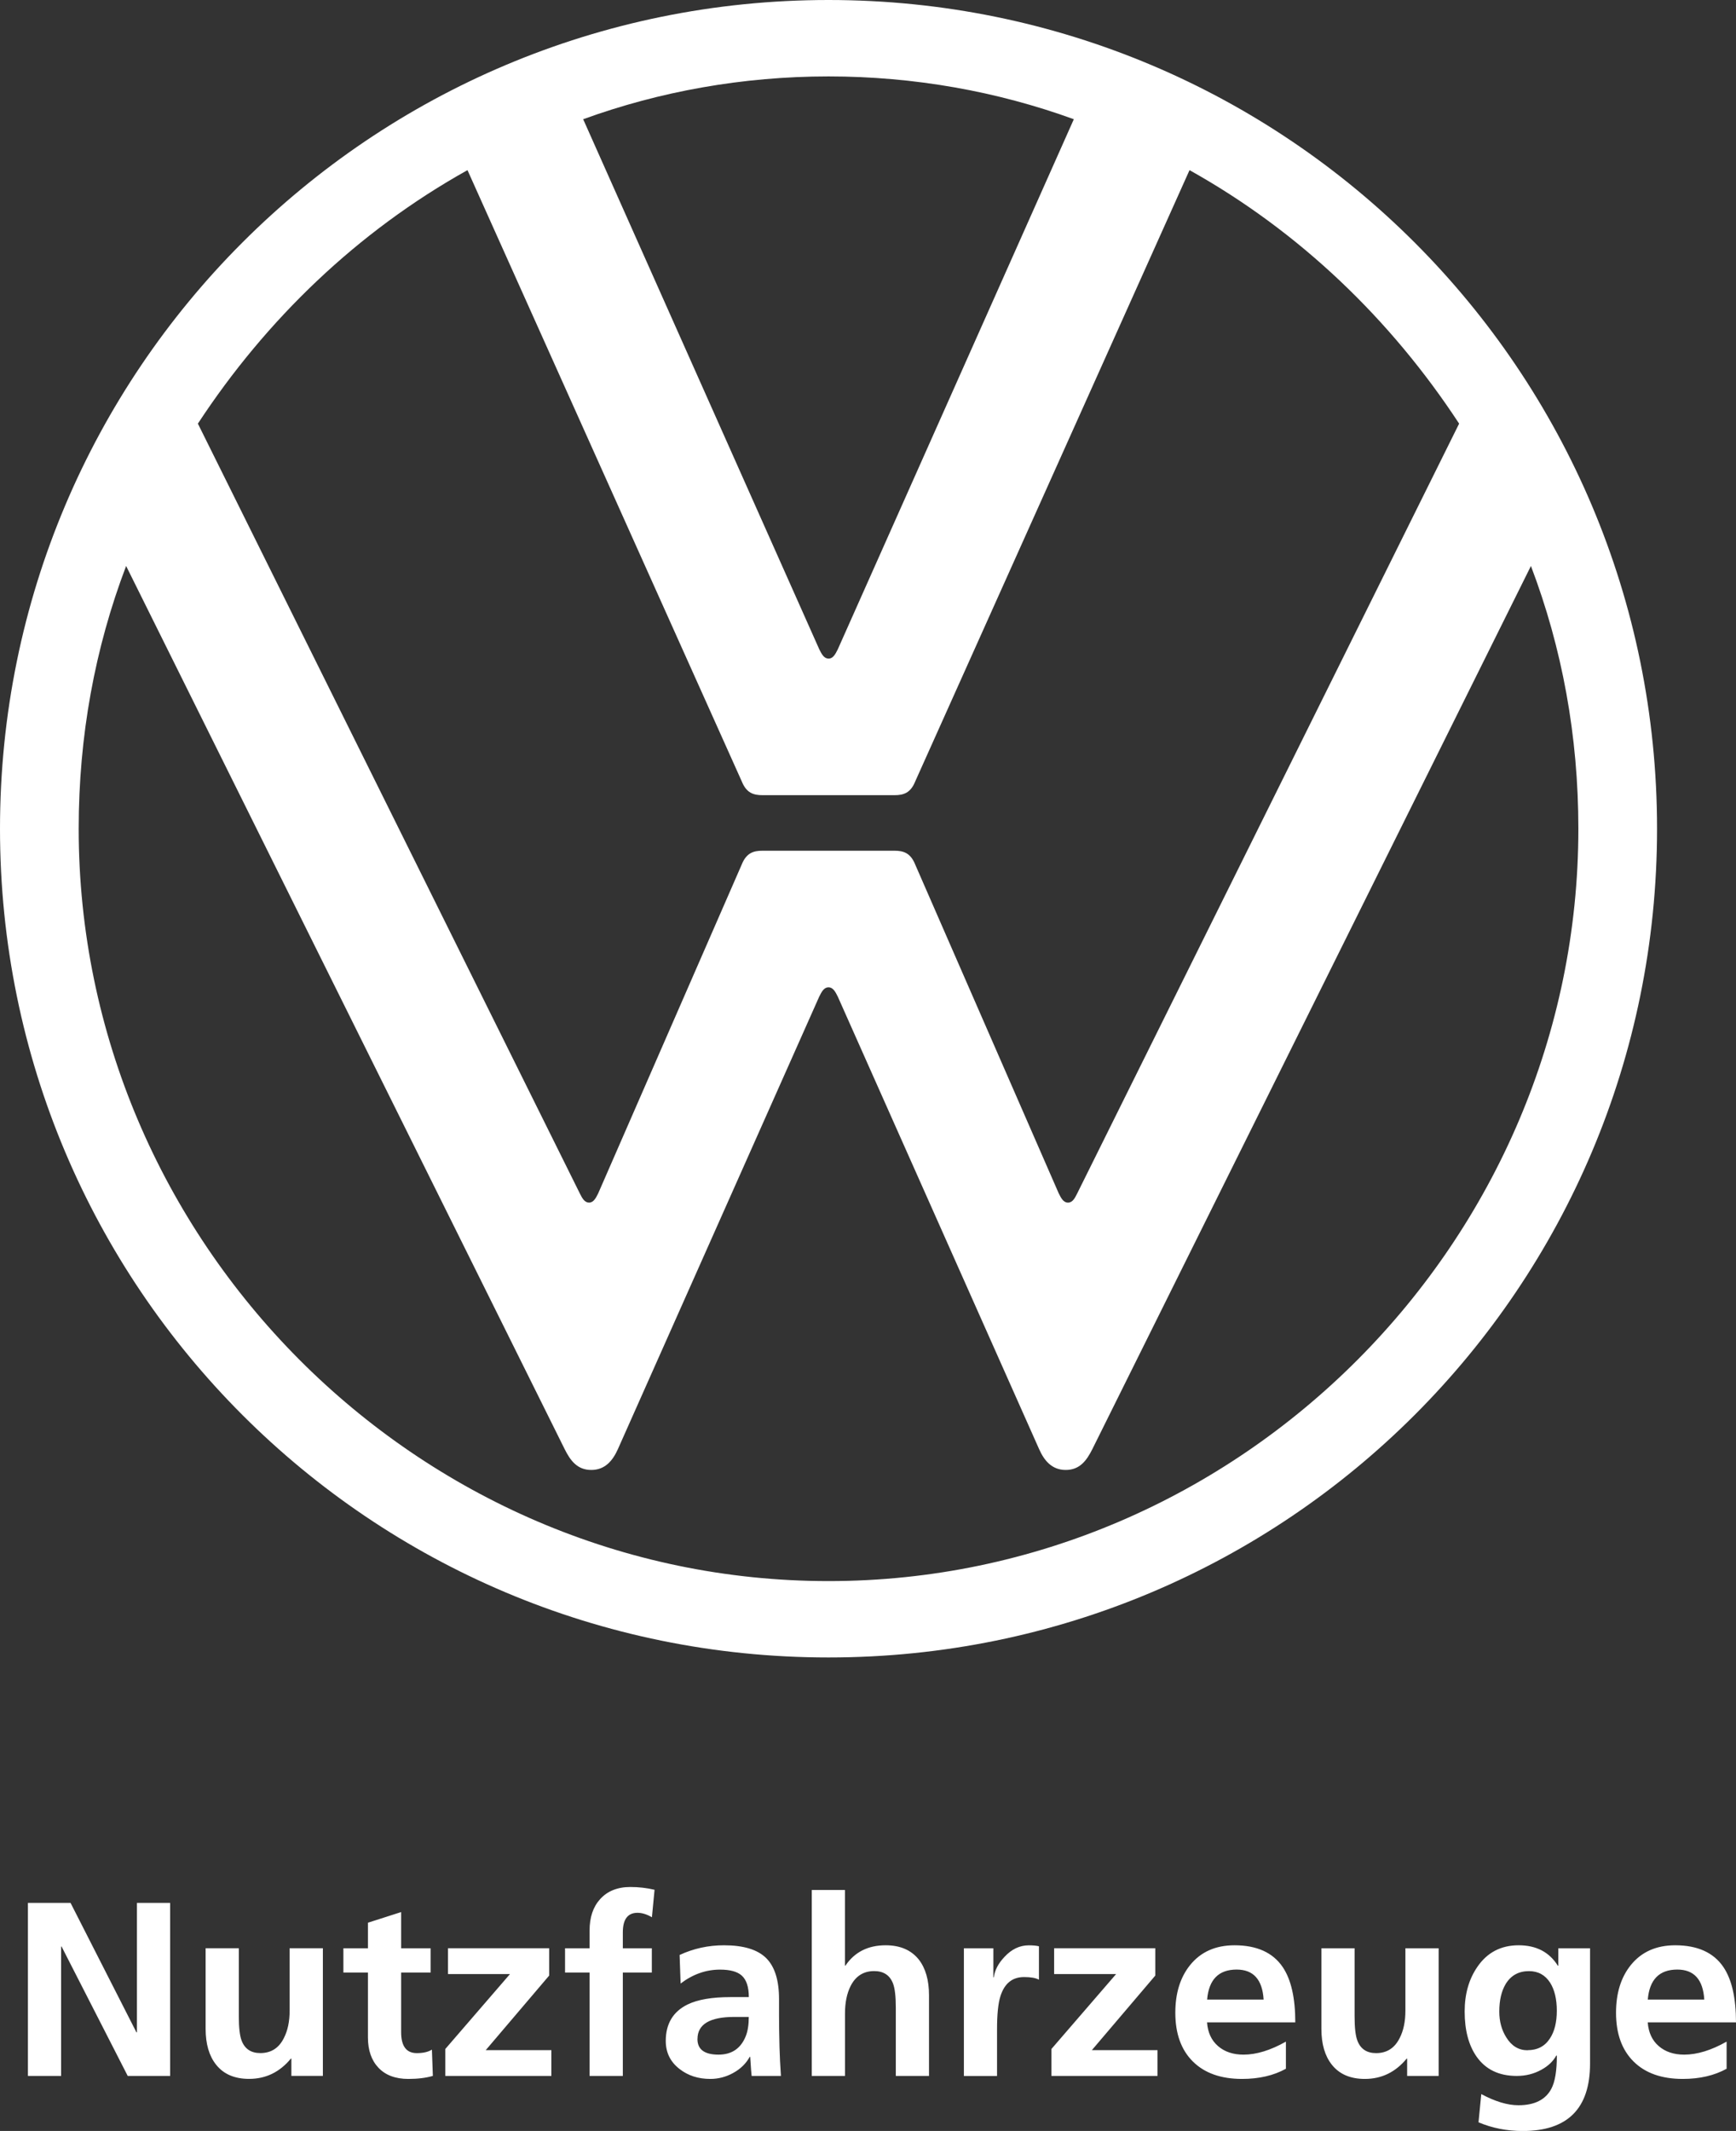
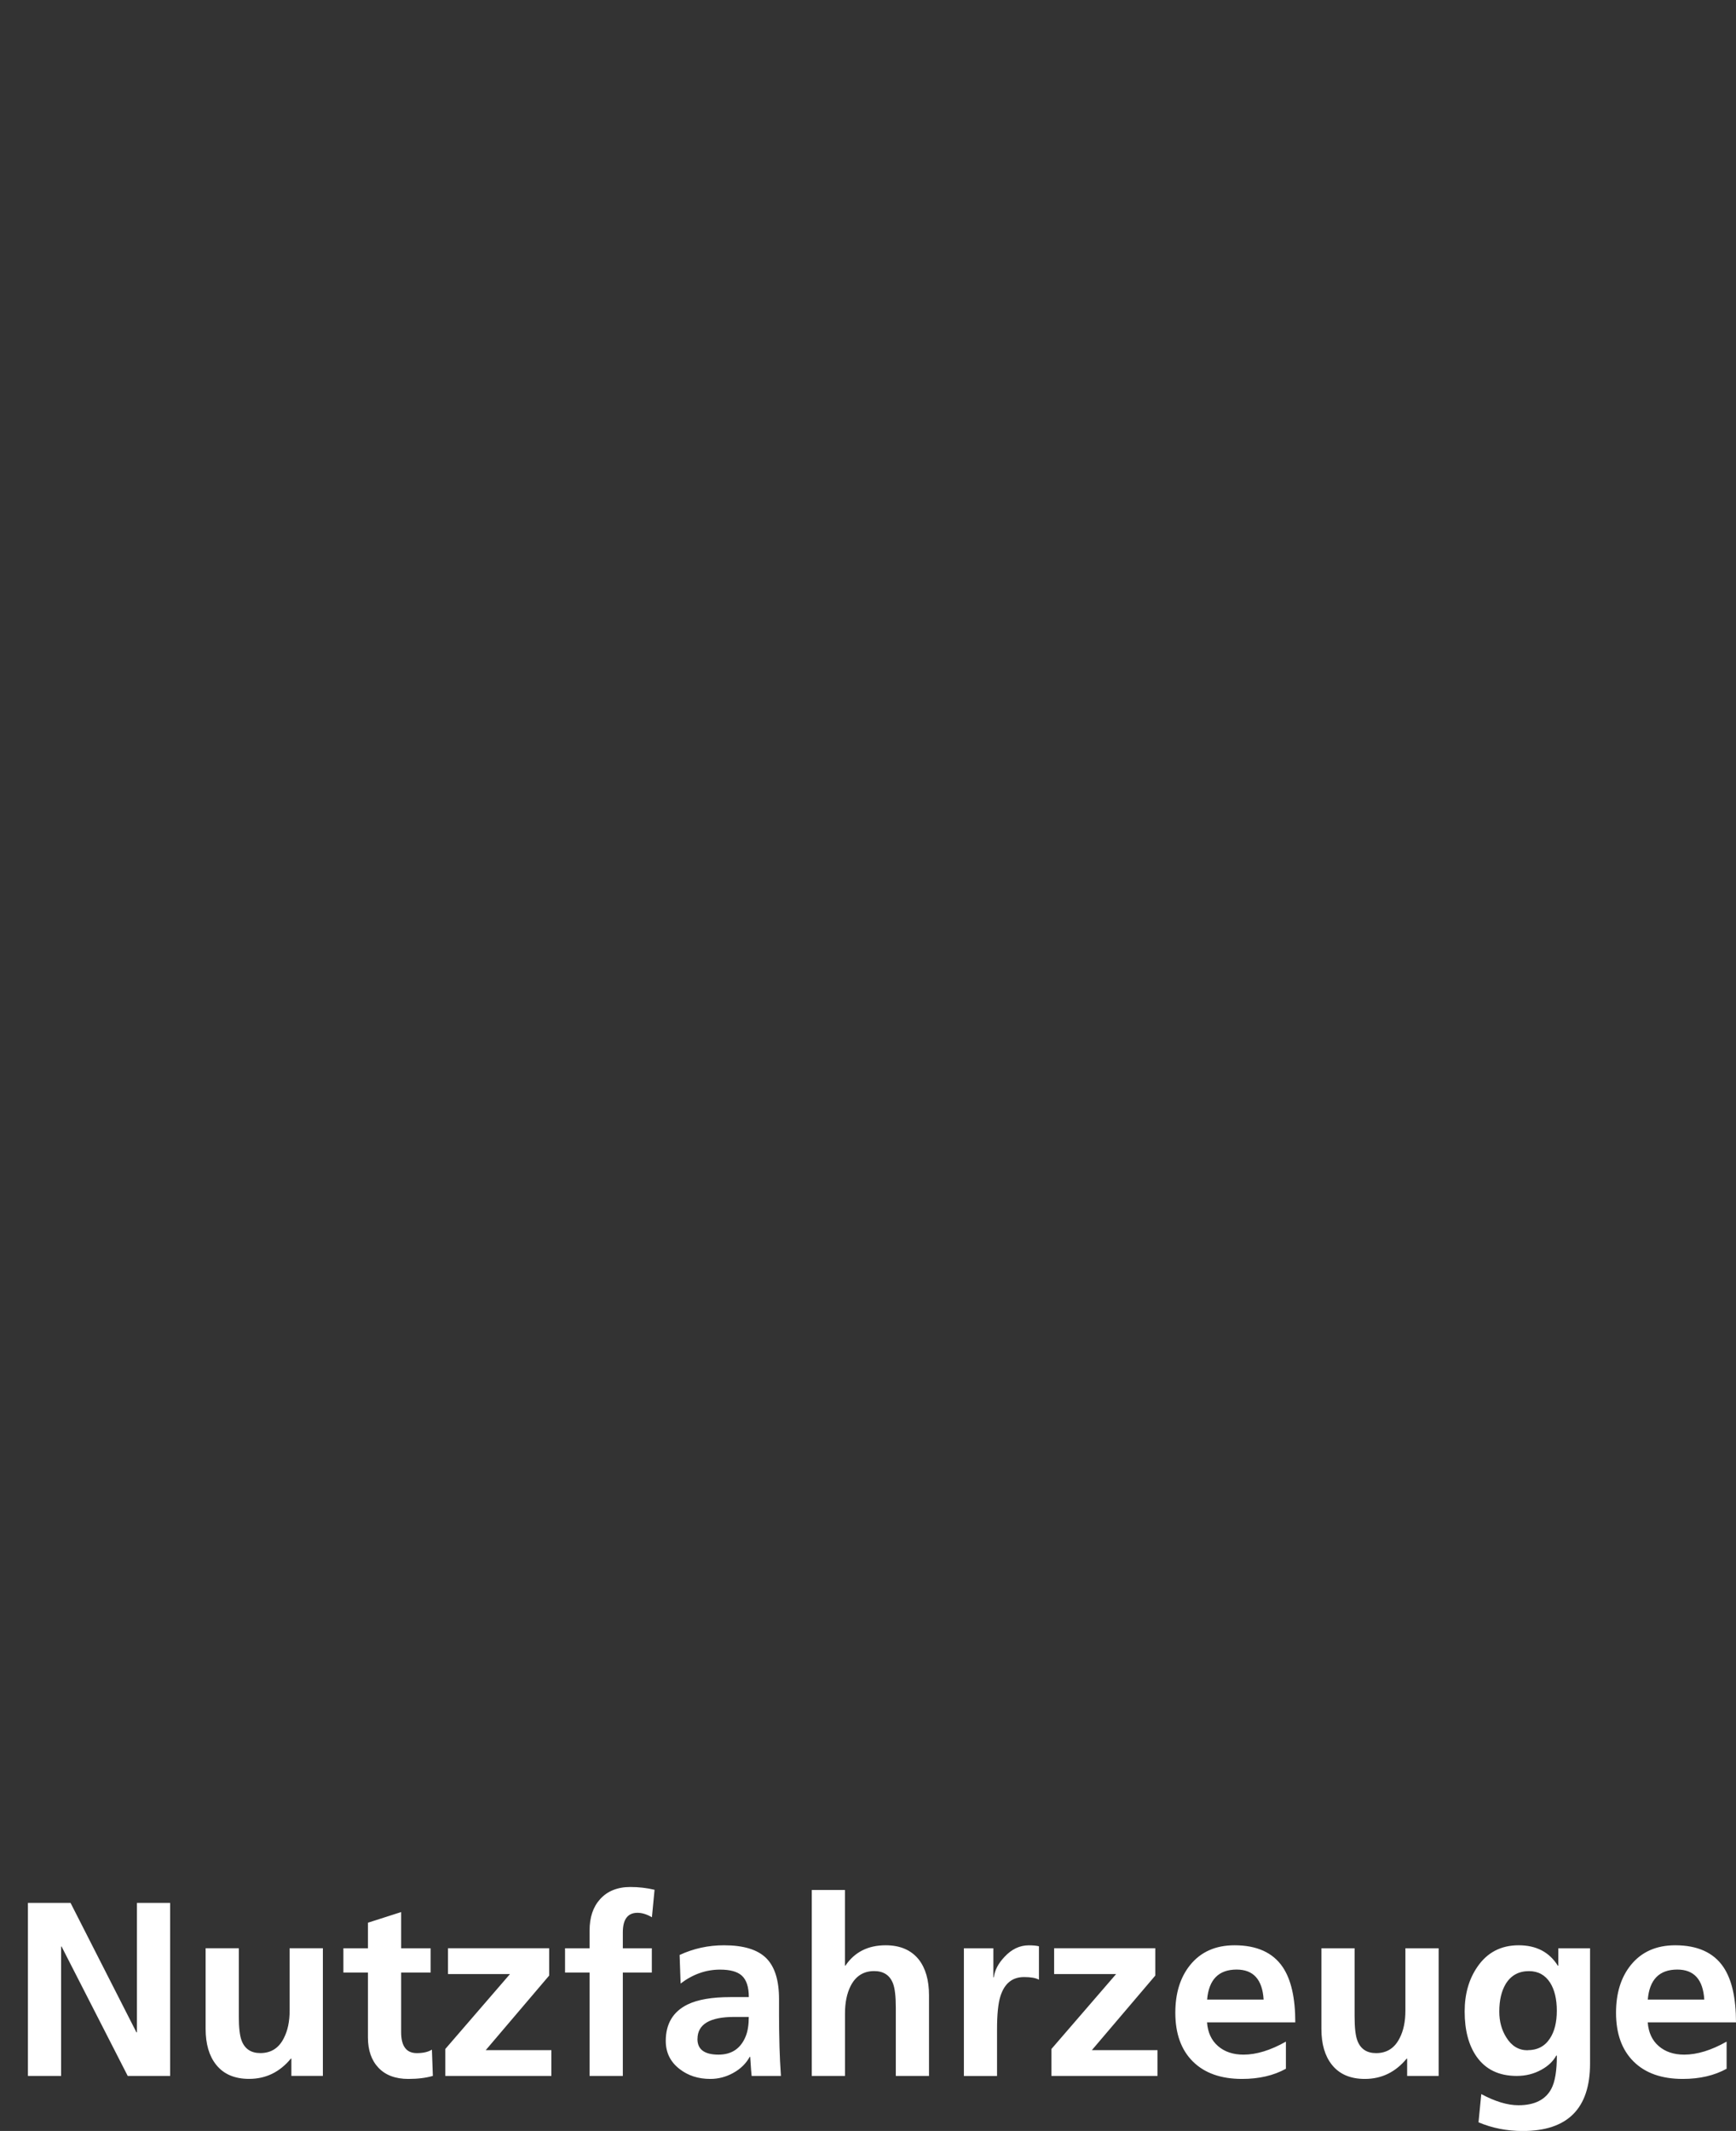
<svg xmlns="http://www.w3.org/2000/svg" id="Ebene_1" viewBox="0 0 401.09 492.21">
  <rect x="0" y="0" width="401.09" height="492.21" fill="#333333" stroke="none" />
-   <path d="M191.42,365.2c-95.18,0-173.24-78.6-173.24-173.78,0-21.39,3.74-41.71,10.96-60.69l101.32,203.99c1.34,2.69,2.94,4.81,6.15,4.81s4.97-2.18,6.15-4.81l46.52-104.53c.54-1.07,1.07-2.14,2.14-2.14s1.6,1.07,2.14,2.14l46.52,104.53c1.17,2.64,2.94,4.81,6.15,4.81s4.81-2.13,6.15-4.81l101.33-203.99c7.22,18.98,10.96,39.3,10.96,60.69,0,95.17-78.07,173.78-173.24,173.78m0-213.08c-1.07,0-1.6-1.07-2.14-2.14L134.74,27.54c17.65-6.42,36.89-9.89,56.68-9.89s39.03,3.47,56.68,9.89l-54.54,122.45c-.54,1.07-1.07,2.14-2.14,2.14Zm-55.34,125.65c-1.07,0-1.6-1.07-2.14-2.14L45.72,97.85c15.78-24.06,36.89-44.38,62.29-58.55l63.36,141.16c1.07,2.67,2.67,3.21,4.81,3.21h30.48c2.14,0,3.74-.53,4.81-3.21l63.36-141.16c25.4,14.17,46.52,34.49,62.29,58.55l-88.23,177.79c-.53,1.07-1.07,2.14-2.14,2.14s-1.6-1.07-2.14-2.14l-33.15-75.93c-1.07-2.67-2.67-3.21-4.81-3.21h-30.48c-2.14,0-3.74,.54-4.81,3.21l-33.15,75.93c-.53,1.07-1.07,2.14-2.14,2.14Zm55.34,105.07c105.87,0,191.42-85.55,191.42-191.42S297.29,0,191.42,0,0,85.55,0,191.42s85.55,191.42,191.42,191.42Z" fill="#fff" />
  <path d="M398.92,471.58v6.26c-2.84,1.57-6.21,2.35-10.13,2.35-4.89,0-8.68-1.35-11.37-4.03-2.7-2.68-4.05-6.44-4.05-11.26,0-4.51,1.14-8.18,3.41-11,2.46-3.05,5.89-4.58,10.27-4.58,5.14,0,8.86,1.68,11.13,5.03,1.94,2.87,2.91,7.13,2.91,12.78h-20.39c.17,2.33,1.01,4.15,2.53,5.47,1.52,1.32,3.48,1.98,5.89,1.98,2.99,0,6.25-1,9.79-3m-18.21-9.72h13.06c-.28-4.62-2.36-6.93-6.23-6.93-4.16,0-6.43,2.31-6.82,6.93Zm-20.66-11.85h7.33v26.64c0,10.38-5.19,15.57-15.57,15.57-3.64,0-7.03-.67-10.2-2.01l.64-6.52c3.21,1.72,6.06,2.58,8.58,2.58,3.74,0,6.28-1.28,7.62-3.83,.84-1.6,1.26-4.14,1.26-7.63h-.14c-.74,1.34-1.91,2.44-3.49,3.29-1.71,.94-3.6,1.4-5.64,1.4-4.1,0-7.2-1.49-9.29-4.48-1.82-2.61-2.74-6.08-2.74-10.4,0-4.05,.98-7.48,2.94-10.32,2.27-3.32,5.45-4.98,9.53-4.98s7.08,1.57,9.06,4.72h.11v-4.03Zm-7.1,23.54c2.27,0,4-.91,5.16-2.71,1.06-1.6,1.59-3.74,1.59-6.41s-.52-4.84-1.54-6.46c-1.14-1.78-2.76-2.68-4.89-2.68-2.38,0-4.17,.99-5.38,2.97-.98,1.64-1.48,3.76-1.48,6.38,0,2.25,.54,4.25,1.62,5.96,1.22,1.98,2.86,2.97,4.91,2.97Zm-20.55-23.54v29.49h-7.28v-4h-.11c-2.57,3.12-5.78,4.69-9.66,4.69-3.36,0-5.9-1.1-7.63-3.29-1.6-2.01-2.41-4.77-2.41-8.28v-18.61h7.67v15.73c0,2.59,.21,4.46,.64,5.59,.73,1.94,2.18,2.9,4.33,2.9,2.48,0,4.29-1.16,5.45-3.49,.88-1.71,1.32-3.82,1.32-6.32v-14.41h7.67Zm-35.29,21.57v6.26c-2.83,1.57-6.21,2.35-10.13,2.35-4.89,0-8.68-1.35-11.37-4.03-2.7-2.68-4.05-6.44-4.05-11.26,0-4.51,1.14-8.18,3.41-11,2.46-3.05,5.89-4.58,10.27-4.58,5.14,0,8.86,1.68,11.13,5.03,1.94,2.87,2.91,7.13,2.91,12.78h-20.39c.17,2.33,1.01,4.15,2.53,5.47,1.52,1.32,3.48,1.98,5.89,1.98,2.99,0,6.25-1,9.79-3Zm-18.21-9.72h13.06c-.28-4.62-2.36-6.93-6.23-6.93-4.16,0-6.43,2.31-6.82,6.93Zm-35.34-5.9v-5.96h23.37v6.32l-14.65,17.22h15.16v5.96h-24.5v-6.23l14.94-17.3h-14.32Zm-20.85,23.54v-29.49h6.81v6.71h.11c.2-1.62,1.02-3.2,2.46-4.72,1.65-1.78,3.52-2.67,5.61-2.67,1.02,0,1.8,.08,2.35,.22v7.72c-.73-.41-1.87-.61-3.44-.61-2.71,0-4.52,1.47-5.46,4.42-.52,1.66-.78,4.19-.78,7.61v10.82h-7.67Zm-35.15,0v-42.95h7.67v17.47h.11c2.12-3.13,5.22-4.7,9.29-4.7,3.34,0,5.88,1.09,7.64,3.27,1.58,2.01,2.38,4.77,2.38,8.28v18.63h-7.67v-15.75c0-2.6-.21-4.46-.64-5.59-.73-1.92-2.19-2.88-4.36-2.88-2.46,0-4.28,1.15-5.45,3.46-.86,1.72-1.29,3.83-1.29,6.33v14.43h-7.67Zm-26.41-8.53c0,2.41,1.62,3.61,4.87,3.61,3.05,0,5.15-1.42,6.29-4.26,.47-1.17,.7-2.65,.7-4.45h-3.33c-5.68,0-8.52,1.7-8.52,5.1Zm-3.89-12.83l-.23-6.58c3.23-1.5,6.64-2.24,10.25-2.24,4.5,0,7.73,.98,9.73,2.94,1.99,1.96,2.99,5.12,2.99,9.48v3.78c0,1.99,.04,4.46,.11,7.38,.06,2.05,.16,4.26,.33,6.6h-6.77c-.06-.37-.17-1.84-.33-4.42h-.11c-.86,1.58-2.16,2.84-3.91,3.78-1.64,.89-3.38,1.33-5.2,1.33-2.78,0-5.14-.76-7.1-2.29-2.13-1.64-3.19-3.81-3.19-6.49,0-3.95,1.68-6.76,5.03-8.41,2.34-1.14,5.63-1.71,9.91-1.71h4.25c0-2.32-.54-3.98-1.62-4.96-1.02-.93-2.7-1.39-5.03-1.39-3.25,0-6.28,1.07-9.1,3.21Zm-21.03,21.36v-23.88h-5.67v-5.61h5.67v-4.11c0-3.02,.8-5.42,2.41-7.21,1.68-1.88,4.02-2.83,7-2.83,1.93,0,3.79,.21,5.6,.64l-.61,6.35c-1.18-.69-2.29-1.03-3.33-1.03-2.26,0-3.39,1.51-3.39,4.52v3.67h6.7v5.61h-6.7v23.88h-7.67Zm-32.71-23.54v-5.96h23.37v6.32l-14.65,17.22h15.16v5.96h-24.5v-6.23l14.94-17.3h-14.32Zm-18.5,14.66v-15h-5.67v-5.61h5.67v-5.9l7.67-2.46v8.36h6.82v5.61h-6.82v13.75c0,3.24,1.2,4.86,3.61,4.86,1.49,0,2.66-.27,3.5-.81l.22,6.07c-1.6,.47-3.49,.7-5.67,.7-2.97,0-5.26-.86-6.89-2.57-1.63-1.72-2.44-4.05-2.44-7Zm-10.41-20.62v29.49h-7.28v-4h-.11c-2.57,3.12-5.78,4.69-9.66,4.69-3.36,0-5.9-1.1-7.63-3.29-1.6-2.01-2.41-4.77-2.41-8.28v-18.61h7.67v15.73c0,2.59,.21,4.46,.64,5.59,.73,1.94,2.18,2.9,4.33,2.9,2.48,0,4.3-1.16,5.45-3.49,.88-1.71,1.32-3.82,1.32-6.32v-14.41h7.67ZM6.45,479.5v-39.97h9.85l15.23,29.91h.11v-29.91h7.67v39.97h-9.8l-15.28-29.88h-.11v29.88H6.45Z" fill="#fff" />
</svg>